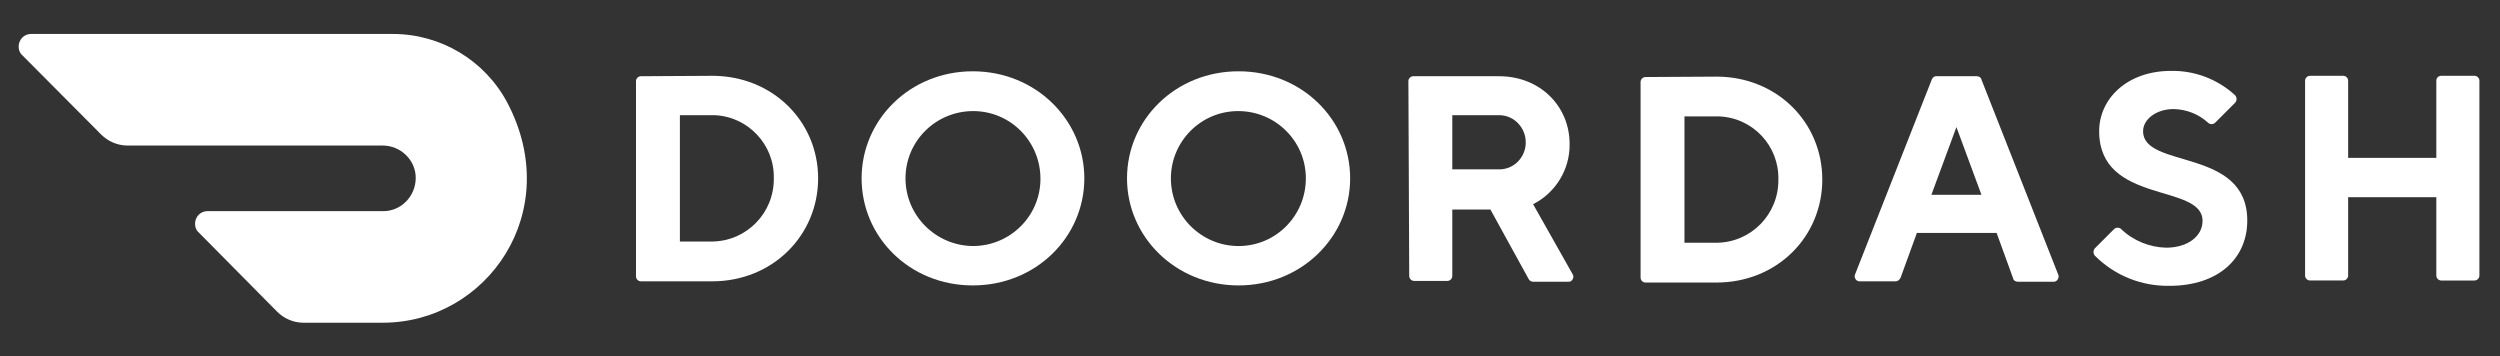
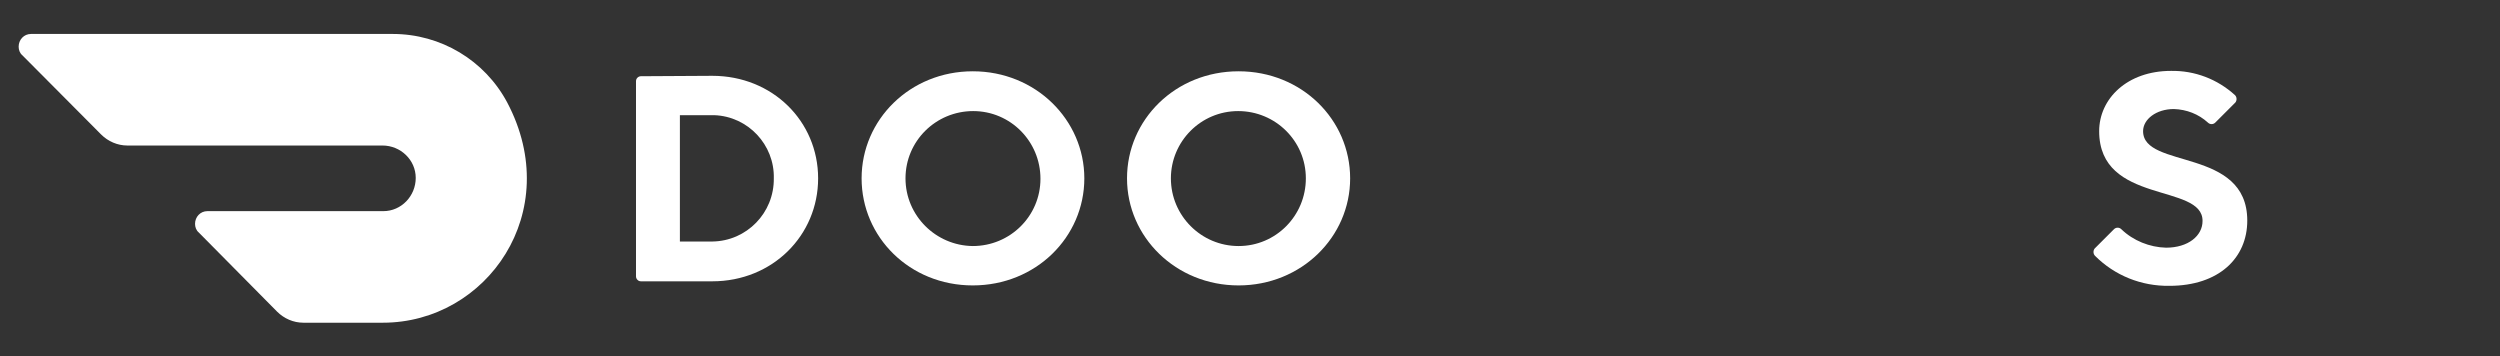
<svg xmlns="http://www.w3.org/2000/svg" version="1.1" id="Layer_1" x="0px" y="0px" viewBox="0 0 1200 171.01" style="enable-background:new 0 0 1200 171.01;" xml:space="preserve">
  <rect x="0" y="0" width="1200" height="171.01" fill="#333333" stroke="none" />
  <path style="fill:#FFFFFF;" d="M243.46,49.18c-10.83-20.28-31.9-32.88-54.93-32.88H14.86c-3.35,0-5.91,2.76-5.91,6.1  c0,1.58,0.59,3.15,1.77,4.13l37.8,38c3.35,3.35,7.88,5.32,12.6,5.32H183.6c8.66,0,15.95,6.89,15.95,15.55s-6.89,15.95-15.55,15.95  H99.53c-3.35,0-5.91,2.76-5.91,6.1c0,1.58,0.59,3.15,1.77,4.13l37.61,38c3.35,3.35,7.88,5.32,12.6,5.32h38.2  C233.61,154.91,271.22,101.75,243.46,49.18" />
  <path style="fill:#FFFFFF;" d="M326.35,55.29v60.64h15.55c16.54-0.2,29.73-13.78,29.53-30.32l0,0c0.39-16.15-12.4-29.73-28.55-30.32  c-0.39,0-0.59,0-0.98,0H326.35z M341.9,36.39c28.94,0,50.8,21.86,50.8,49.22s-21.86,49.42-50.8,49.42h-34.26  c-1.38,0-2.36-1.18-2.36-2.36V38.95c0-1.38,1.18-2.36,2.36-2.36L341.9,36.39z" />
  <path style="fill:#FFFFFF;" d="M466.93,118.1c17.92,0,32.49-14.37,32.49-32.29s-14.37-32.49-32.29-32.49  c-17.92,0-32.49,14.37-32.49,32.29l0,0C434.64,103.53,449.21,117.9,466.93,118.1 M466.93,34.22c30.32,0,53.55,23.43,53.55,51.39  c0,28.16-23.23,51.39-53.55,51.39c-30.32,0-53.36-23.23-53.36-51.39C413.57,57.45,436.8,34.22,466.93,34.22" />
  <path style="fill:#FFFFFF;" d="M594.52,118.1c17.92,0,32.29-14.57,32.29-32.49s-14.57-32.29-32.49-32.29  c-17.92,0-32.29,14.57-32.29,32.29C562.03,103.53,576.6,118.1,594.52,118.1L594.52,118.1 M594.52,34.22  c30.32,0,53.55,23.23,53.55,51.39c0,28.16-23.43,51.39-53.55,51.39s-53.55-23.23-53.55-51.39  C540.96,57.45,564.19,34.22,594.52,34.22" />
-   <path style="fill:#FFFFFF;" d="M718.95,55.29H697.1v25.99h21.86c7.09,0.39,12.99-5.12,13.39-12.21c0-0.2,0-0.39,0-0.39  c0.2-7.09-5.32-13.19-12.4-13.39C719.54,55.29,719.15,55.29,718.95,55.29 M676.03,38.95c0-1.38,1.18-2.36,2.36-2.36h41.15  c19.69,0,33.87,14.37,33.87,32.49c0.2,12.21-6.69,23.43-17.52,28.94l18.9,33.47c0.79,1.18,0.39,2.56-0.59,3.35  c-0.39,0.39-0.98,0.39-1.58,0.39h-16.74c-0.98,0-1.77-0.59-2.17-1.38l-18.31-33.27H697.1v31.9c0,1.38-1.18,2.36-2.36,2.36h-15.95  c-1.38,0-2.36-1.18-2.36-2.36L676.03,38.95z" />
-   <path style="fill:#FFFFFF;" d="M808.54,55.88v60.64h15.55c16.54-0.2,29.73-13.78,29.53-30.32l0,0  c0.39-16.15-12.21-29.73-28.55-30.32c-0.39,0-0.79,0-0.98,0H808.54z M823.9,36.78c28.94,0,50.8,21.86,50.8,49.42  s-21.86,49.42-50.8,49.42h-34.06c-1.38,0-2.36-1.18-2.36-2.36V39.34c0-1.38,1.18-2.36,2.36-2.36L823.9,36.78z" />
-   <path style="fill:#FFFFFF;" d="M939.08,61l-12.01,32.49h24.02L939.08,61z M920.18,111.6l-7.88,21.66c-0.39,0.98-1.38,1.77-2.36,1.77  H893c-1.38,0.2-2.56-0.79-2.76-2.17c0-0.39,0-0.79,0.2-1.18l36.82-93.52c0.39-0.98,1.38-1.77,2.36-1.58h19.1  c1.18,0,2.17,0.59,2.36,1.58l36.82,93.52c0.59,1.18,0,2.76-1.18,3.35c-0.39,0.2-0.79,0.2-1.18,0.2h-16.93  c-1.18,0-2.17-0.59-2.36-1.77l-7.88-21.66h-38.2L920.18,111.6L920.18,111.6z" />
  <path style="fill:#FFFFFF;" d="M1007.6,62.97c0-15.55,13.39-28.94,34.46-28.94c11.42-0.2,22.25,3.94,30.72,11.62  c0.98,0.98,0.98,2.56,0.2,3.54c0,0,0,0-0.2,0.2l-9.45,9.45c-0.98,0.98-2.56,0.98-3.54,0l0,0c-4.53-4.13-10.24-6.3-16.34-6.5  c-8.47,0-14.77,4.92-14.77,10.63c0,18.31,50.01,7.68,50.01,42.92c0,17.92-13.59,31.31-37.41,31.31  c-13.39,0.2-26.19-4.92-35.64-14.37c-0.98-0.98-0.98-2.56-0.2-3.54c0,0,0,0,0.2-0.2l9.06-9.06c0.98-0.98,2.56-0.98,3.54,0l0,0  c5.71,5.51,13.59,8.66,21.46,8.86c10.63,0,17.52-5.71,17.52-12.8C1057.41,87.77,1007.6,98.41,1007.6,62.97" />
-   <path style="fill:#FFFFFF;" d="M1169.44,38.75v37.02h-42.33V38.75c0-1.38-1.18-2.36-2.36-2.36h-15.95c-1.38,0-2.36,1.18-2.36,2.36  v93.52c0,1.38,1.18,2.36,2.36,2.36h15.95c1.38,0,2.36-1.18,2.36-2.36V94.67h42.33v37.61c0,1.38,1.18,2.36,2.36,2.36h15.95  c1.38,0,2.36-1.18,2.36-2.36V38.75c0-1.38-1.18-2.36-2.36-2.36h-15.95C1170.43,36.39,1169.44,37.37,1169.44,38.75z" />
</svg>